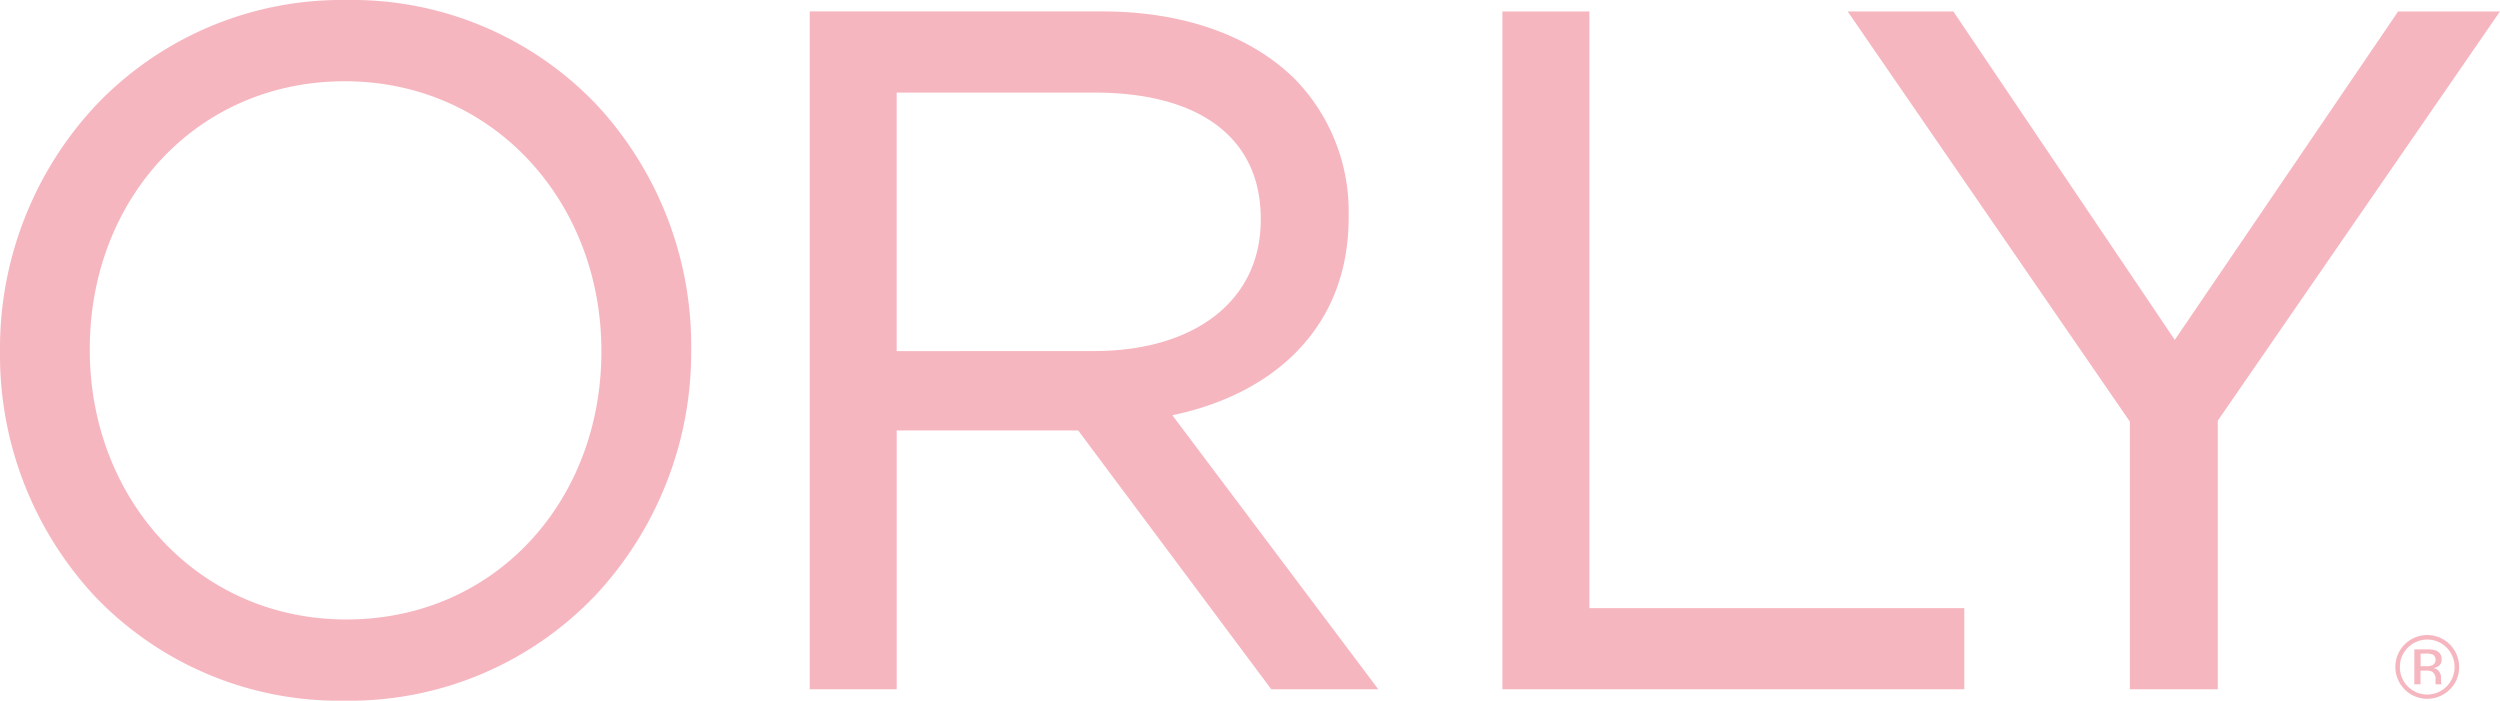
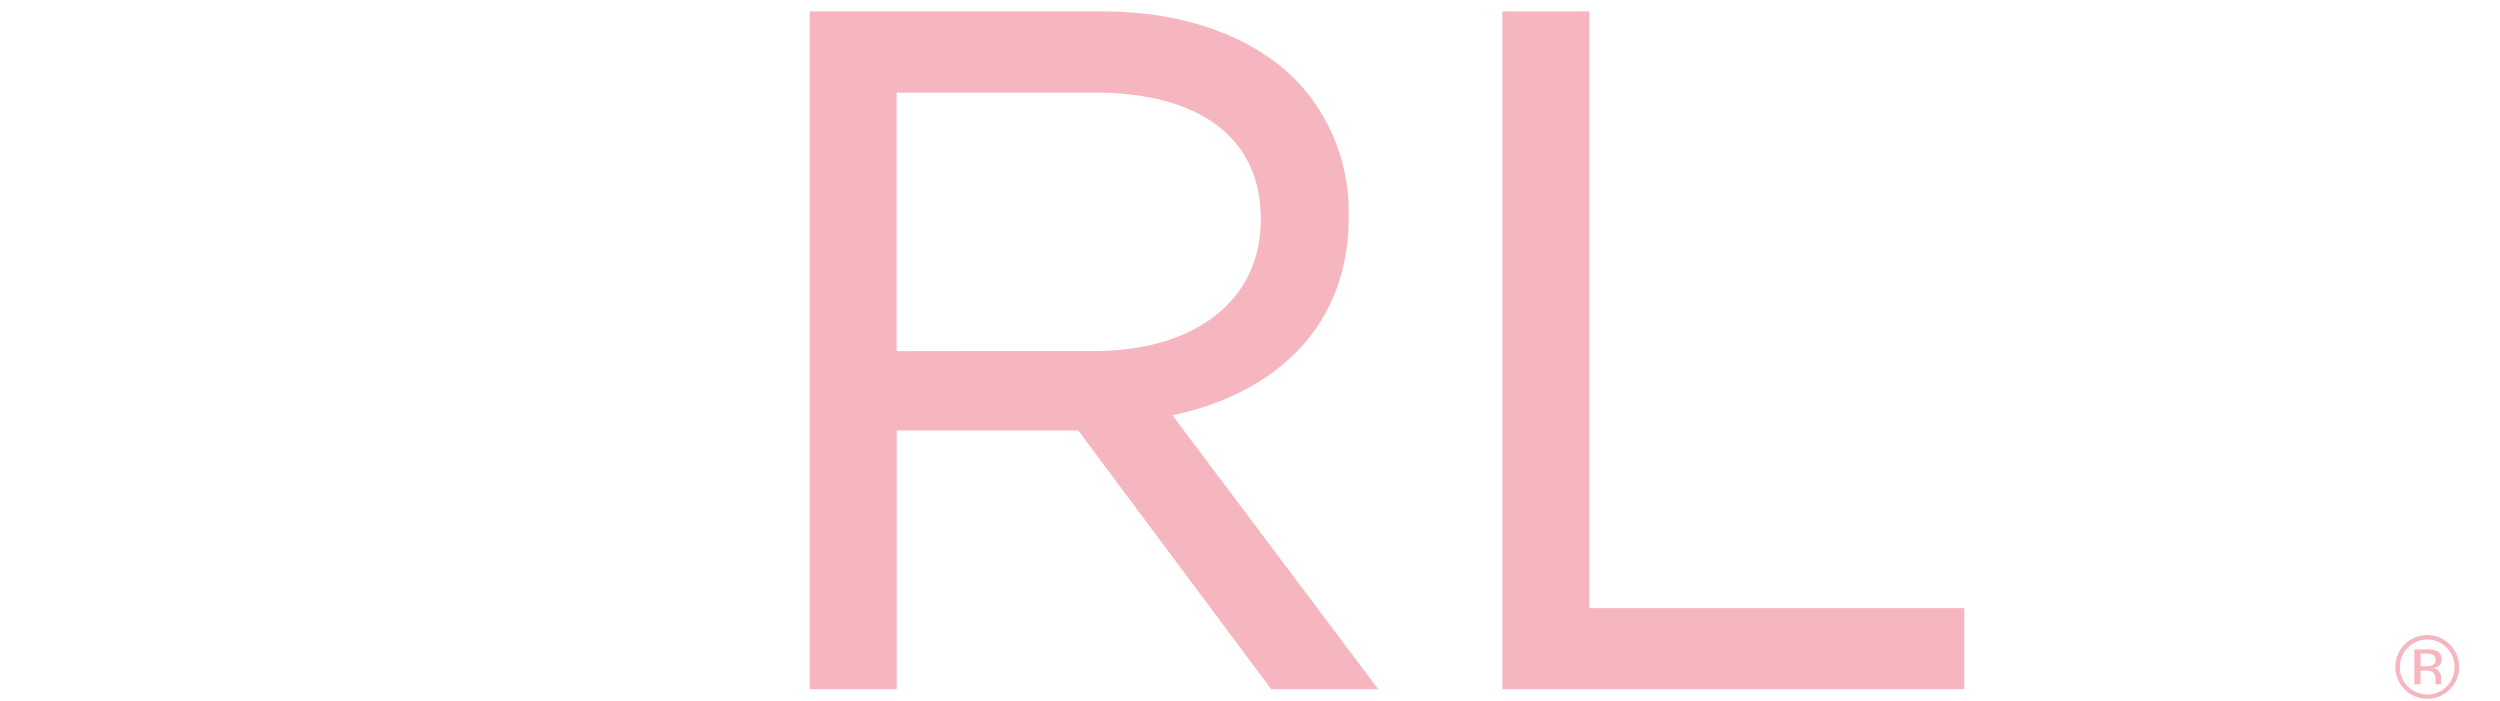
<svg xmlns="http://www.w3.org/2000/svg" width="172.486" height="48.344" viewBox="0 0 172.486 48.344">
  <g id="orly" transform="translate(-467 -3323.276)">
    <g id="logo-olry" transform="translate(467 3323.276)">
-       <path id="Path_84" data-name="Path 84" d="M265.782,86.63v.13c-.012,10.246-7.311,18.431-17.582,18.437s-17.706-8.325-17.715-18.567V86.5c.012-10.246,7.312-18.431,17.584-18.436s17.7,8.325,17.713,18.568M248.2,62.457a23.42,23.42,0,0,0-17.29,7.259,24.552,24.552,0,0,0-6.62,16.914v.13a24.433,24.433,0,0,0,6.554,16.849,23.3,23.3,0,0,0,17.225,7.192h.01a23.425,23.425,0,0,0,17.281-7.258,24.558,24.558,0,0,0,6.619-16.913V86.5a24.433,24.433,0,0,0-6.554-16.848A23.3,23.3,0,0,0,248.2,62.457" transform="translate(-224.29 -62.457)" fill="#f6b6c0" />
      <path id="Path_85" data-name="Path 85" d="M360.955,87.737V69.9H374.73c7.316.04,11.323,3.261,11.345,8.653v.13c-.009,5.64-4.637,9.019-11.411,9.048Zm31.184-9.244v-.133a13.1,13.1,0,0,0-3.664-9.347c-2.983-2.983-7.626-4.714-13.351-4.714H354.957v46.769h6V93.21h12.521L386.8,111.068h7.385L379.975,92.16c7.014-1.462,12.179-6.068,12.164-13.667" transform="translate(-299.089 -63.511)" fill="#f6b6c0" />
      <path id="Path_86" data-name="Path 86" d="M472.732,64.3h-6v46.768H498.6v-5.6H472.732Z" transform="translate(-363.075 -63.511)" fill="#f6b6c0" />
-       <path id="Path_87" data-name="Path 87" d="M560.423,64.3l-15.409,22.66L529.735,64.3h-7.291l19.471,28.3v18.465h6.066V92.535L567.451,64.3Z" transform="translate(-394.966 -63.511)" fill="#f6b6c0" />
      <path id="Path_88" data-name="Path 88" d="M613.463,166.314a1.105,1.105,0,0,0-.514-.089h-.363v.873h.384a1.146,1.146,0,0,0,.4-.054.433.433,0,0,0,.089-.729m-.459-.38a1.842,1.842,0,0,1,.658.087.6.6,0,0,1,.374.611.526.526,0,0,1-.235.475.91.91,0,0,1-.348.117.585.585,0,0,1,.413.236.664.664,0,0,1,.131.373v.177c0,.056,0,.115.006.179a.4.4,0,0,0,.021.126l.014.03h-.4a.171.171,0,0,1-.006-.024.21.21,0,0,1-.006-.027l-.009-.077v-.191a.588.588,0,0,0-.227-.552,1.021,1.021,0,0,0-.473-.077h-.335v.948h-.425v-2.41Zm-1.291-.122a1.827,1.827,0,0,0-.55,1.336,1.848,1.848,0,0,0,.548,1.345,1.883,1.883,0,0,0,2.673,0,1.909,1.909,0,0,0,0-2.681,1.88,1.88,0,0,0-2.67,0M614.6,168.7a2.2,2.2,0,1,1,.643-1.558,2.112,2.112,0,0,1-.643,1.558" transform="translate(-445.577 -121.132)" fill="#f6b6c0" />
    </g>
  </g>
</svg>